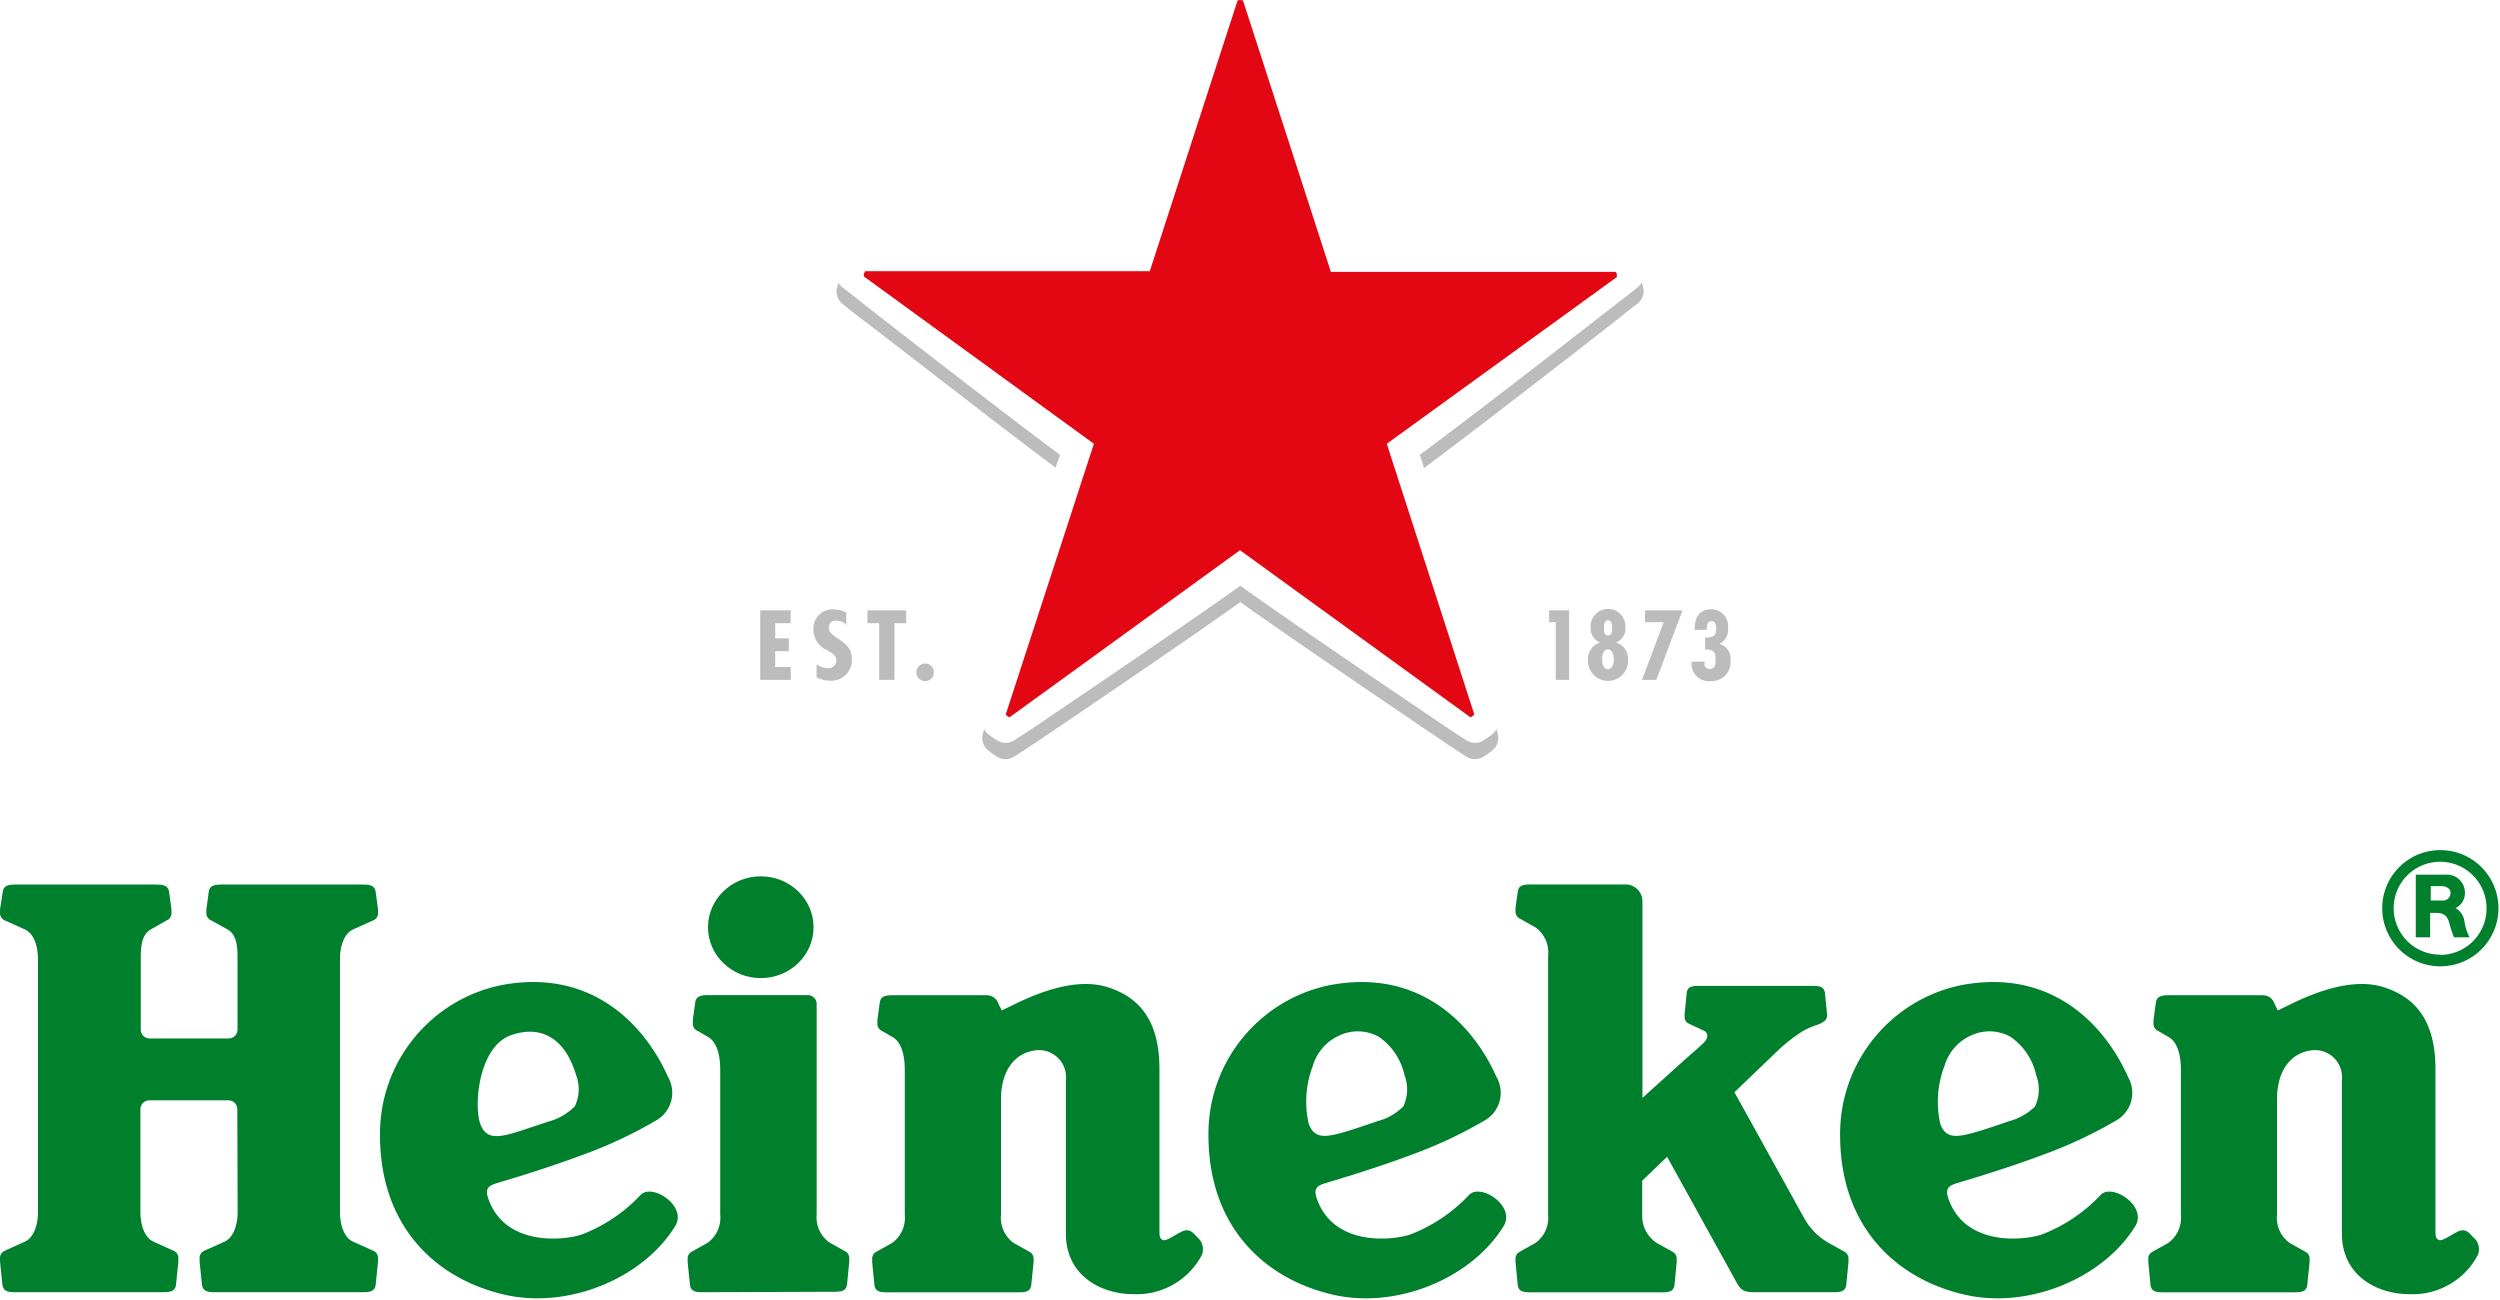
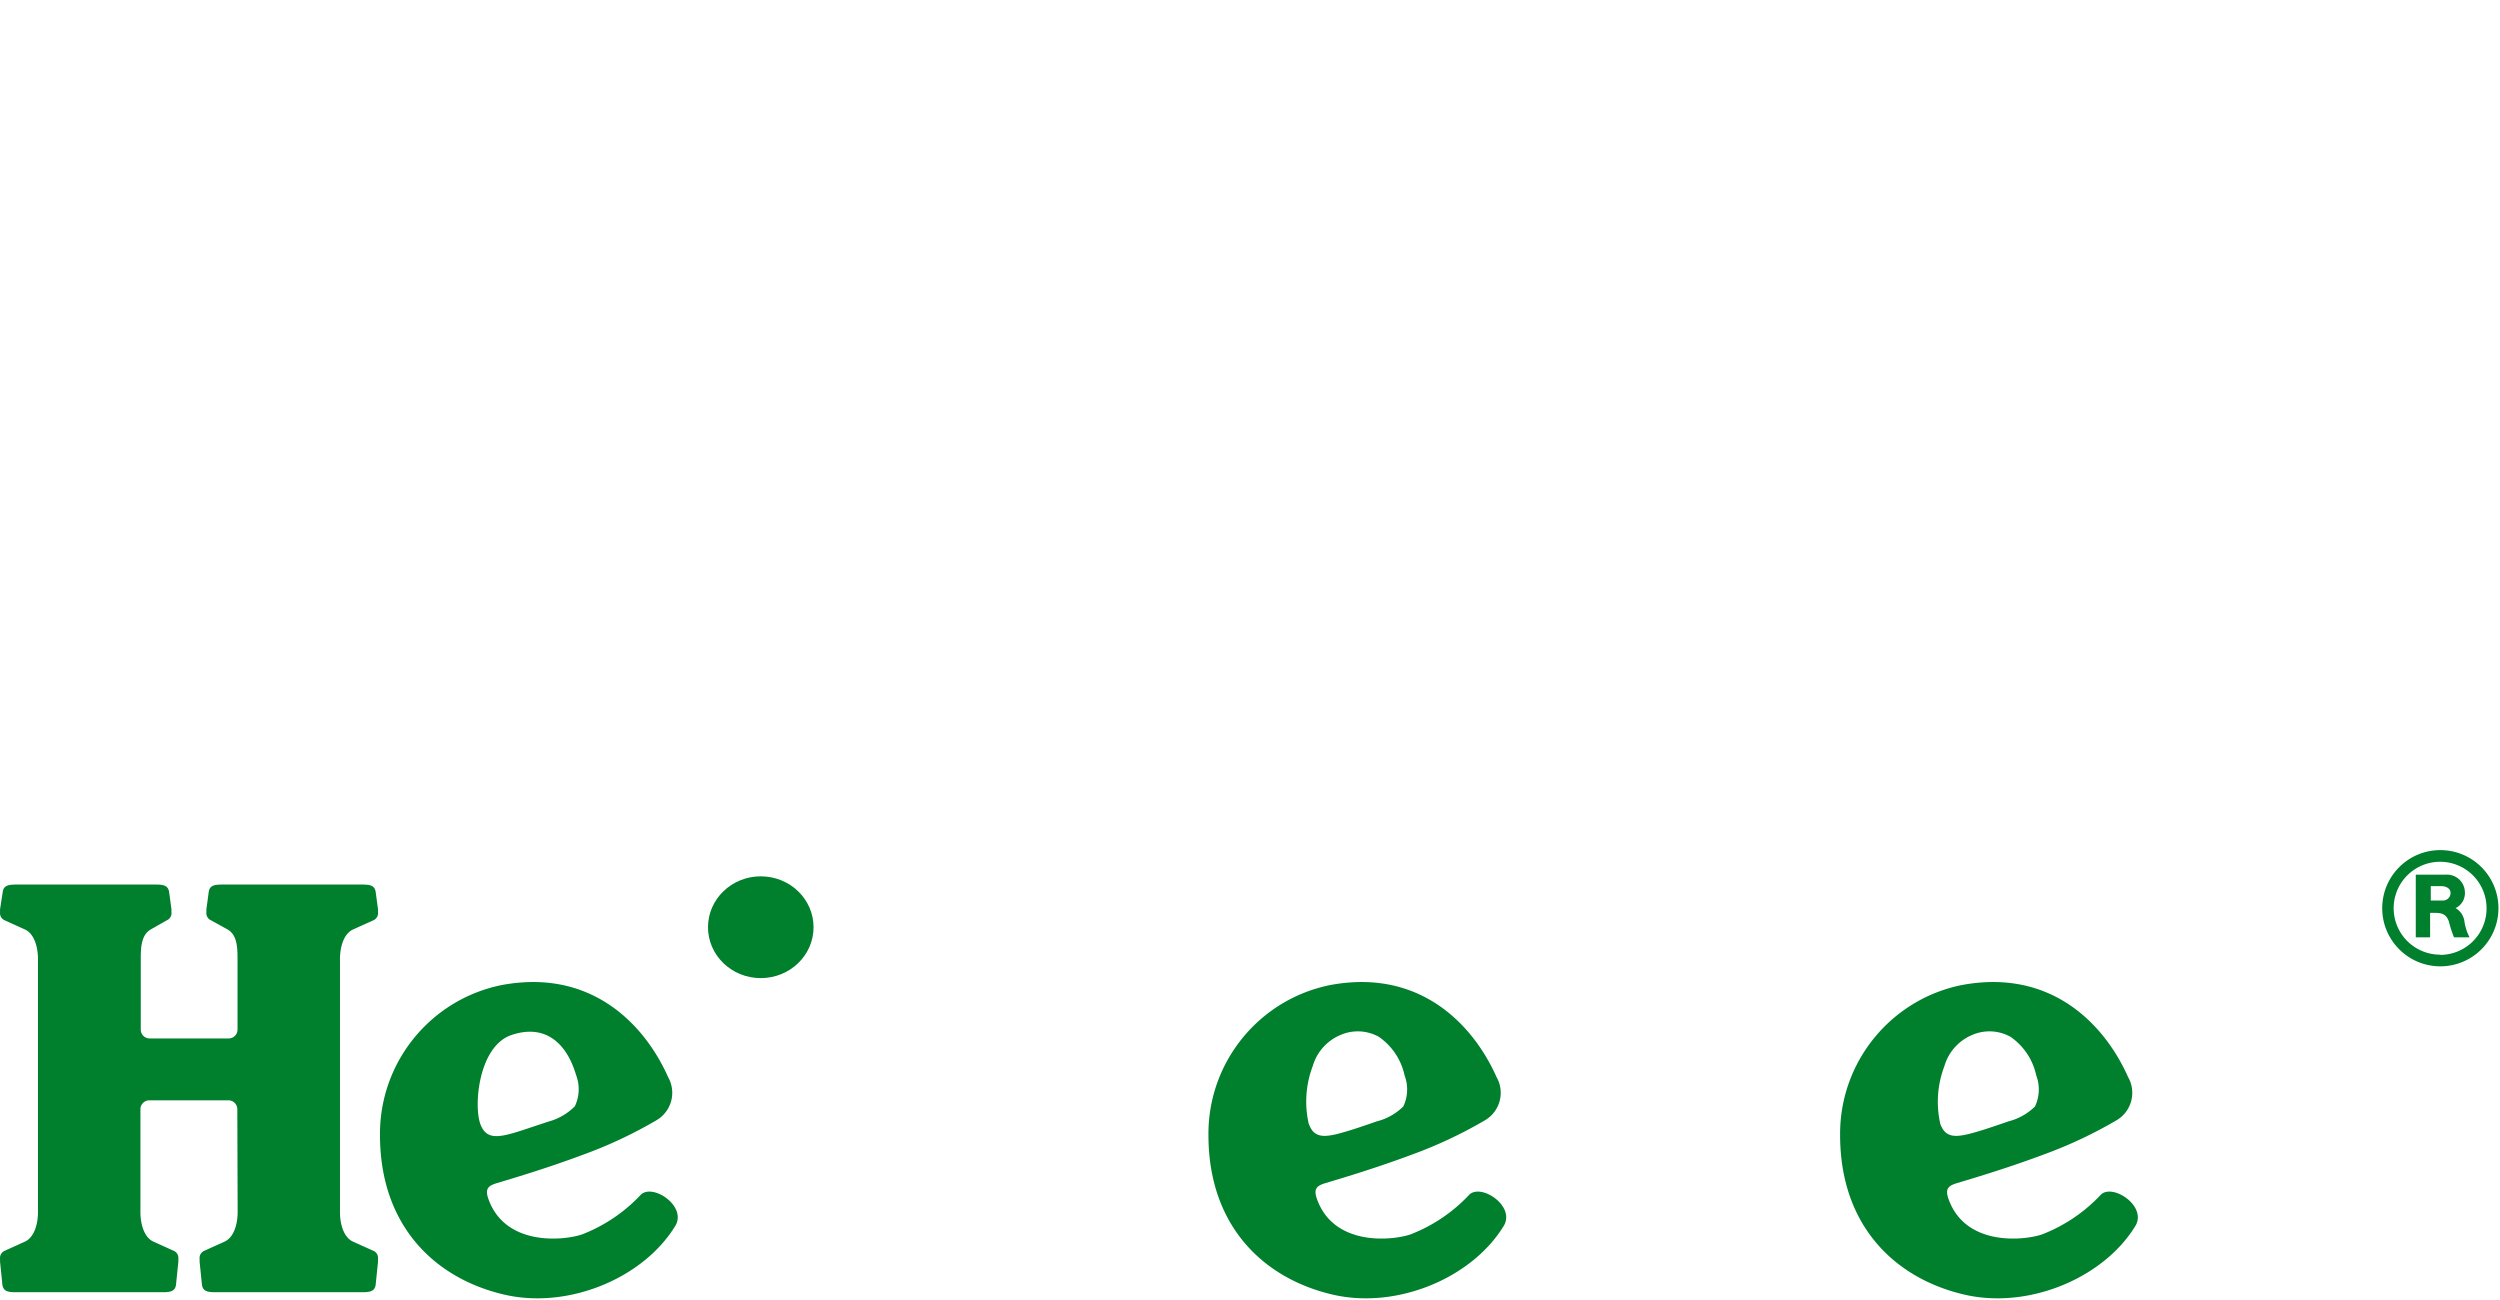
<svg xmlns="http://www.w3.org/2000/svg" width="450" height="234" viewBox="0 0 450 234">
  <title>heineken-logo</title>
  <g fill-rule="nonzero" fill="none">
    <path d="M439.26 153.02c-5.777 0-10.46 4.683-10.46 10.46 0 5.777 4.683 10.46 10.46 10.46 5.777 0 10.46-4.683 10.46-10.46a10.46 10.46 0 0 0-10.46-10.46zm0 18.82c-3.385.016-6.446-2.01-7.752-5.133-1.307-3.123-.601-6.725 1.786-9.124 2.388-2.399 5.987-3.122 9.116-1.83 3.129 1.292 5.17 4.343 5.17 7.727a8.36 8.36 0 0 1-8.32 8.4v-.04z" fill="#007F2D" />
    <path d="M442 163.46a2.98 2.98 0 0 0 1.68-2.88 3.22 3.22 0 0 0-3.44-3.14h-5.4v11.28h2.58v-4.4h.96c1.3 0 2 .34 2.42 1.56a22 22 0 0 0 .92 2.84h2.8a9 9 0 0 1-.92-2.84 3.22 3.22 0 0 0-1.6-2.42zm-2.46-1.36h-2v-2.6h1.82c.8 0 1.74.32 1.74 1.24a1.38 1.38 0 0 1-1.48 1.36h-.08zM115.3 215.1a28.58 28.58 0 0 1-10.6 7.12c-3.58 1.16-13.78 2-16.78-6.38-.64-1.82-.12-2.38 1.52-2.88 2.46-.74 8.8-2.6 15.48-5.1a80 80 0 0 0 13.18-6.18 5.72 5.72 0 0 0 2.16-7.8c-4.26-9.58-13.9-19.6-30-16.56-12.807 2.612-21.971 13.93-21.86 27 0 16.24 9.78 25.74 22.24 28.68 11.5 2.74 25.04-2.84 30.84-12.22 2.38-3.62-4.08-7.9-6.18-5.68zm-28.84-12.78c-1.24-3.44-.26-14 5.56-16 5.82-2 9.86 1.06 11.68 7.2a7.16 7.16 0 0 1-.22 5.6 10.52 10.52 0 0 1-4.74 2.76l-4.58 1.52c-4.5 1.48-6.64 1.78-7.7-1.08zM264.42 215.1a28.6 28.6 0 0 1-10.6 7.12c-3.58 1.16-13.78 2-16.76-6.38-.64-1.82-.12-2.38 1.52-2.88 2.46-.74 8.8-2.6 15.48-5.1a80 80 0 0 0 13.18-6.18c2.744-1.563 3.703-5.055 2.14-7.8-4.26-9.58-13.9-19.6-30-16.56-12.807 2.612-21.971 13.93-21.86 27 0 16.24 9.78 25.74 22.24 28.68 11.5 2.74 25.04-2.84 30.84-12.22 2.38-3.62-4.08-7.9-6.18-5.68zm-28.84-12.78a18 18 0 0 1 .72-10.44 8.68 8.68 0 0 1 4.84-5.52 7.8 7.8 0 0 1 7.04.26 11.32 11.32 0 0 1 4.64 6.94 7.16 7.16 0 0 1-.22 5.6 10.4 10.4 0 0 1-4.76 2.68c-2 .7-3.74 1.28-4.58 1.54-4.5 1.4-6.62 1.8-7.66-1.06h-.02zM378.1 215.1a28.58 28.58 0 0 1-10.6 7.12c-3.58 1.16-13.78 2-16.76-6.38-.64-1.82-.12-2.38 1.52-2.88 2.46-.74 8.8-2.6 15.48-5.1a80 80 0 0 0 13.18-6.18c2.744-1.563 3.703-5.055 2.14-7.8-4.26-9.58-13.9-19.6-30-16.56-12.799 2.62-21.952 13.936-21.84 27 0 16.24 9.78 25.74 22.24 28.68 11.5 2.74 25.04-2.84 30.84-12.22 2.36-3.62-4.1-7.9-6.2-5.68zm-28.84-12.78a18 18 0 0 1 .74-10.44 8.68 8.68 0 0 1 4.84-5.52 7.8 7.8 0 0 1 7.04.26 11.32 11.32 0 0 1 4.64 6.94 7.16 7.16 0 0 1-.22 5.6 10.4 10.4 0 0 1-4.76 2.68c-2 .7-3.74 1.28-4.58 1.54-4.52 1.4-6.64 1.8-7.7-1.06zM42.776 218.18c0 2.18-.68 4.56-2.36 5.32l-3.64 1.64a1.4 1.4 0 0 0-.84 1.5 3.28 3.28 0 0 0 0 .54l.42 4.12c.2 1.12.96 1.3 2.44 1.3h26.38c1.48 0 2.26-.18 2.44-1.3l.42-4.12a3.32 3.32 0 0 0 0-.54 1.4 1.4 0 0 0-.84-1.5l-3.64-1.64c-1.68-.74-2.36-3.14-2.36-5.32v-45.56c0-2.18.68-4.56 2.36-5.32l3.64-1.64a1.4 1.4 0 0 0 .84-1.5 3.3 3.3 0 0 0 0-.54l-.42-3.1c-.18-1.12-.96-1.3-2.44-1.3h-25.16c-1.48 0-2.26.18-2.44 1.3l-.42 3.1a3.28 3.28 0 0 0 0 .54 1.4 1.4 0 0 0 .84 1.5l2.96 1.64c1.7.96 1.8 3.14 1.8 5.32v12.7c0 .884-.716 1.6-1.6 1.6h-14.22c-.884 0-1.6-.716-1.6-1.6v-12.7c0-2.18.12-4.34 1.8-5.32l2.88-1.64a1.4 1.4 0 0 0 .84-1.5 3.3 3.3 0 0 0 0-.54l-.42-3.1c-.2-1.12-.96-1.3-2.44-1.3H2.936c-1.48 0-2.26.18-2.44 1.3l-.48 3.1a3.3 3.3 0 0 0 0 .54 1.4 1.4 0 0 0 .84 1.5l3.62 1.64c1.68.74 2.36 3.14 2.36 5.32v45.56c0 2.18-.68 4.56-2.36 5.32l-3.62 1.64a1.4 1.4 0 0 0-.84 1.5 3.32 3.32 0 0 0 0 .54l.42 4.12c.2 1.12.96 1.3 2.44 1.3h26.36c1.48 0 2.26-.18 2.44-1.3l.42-4.12a3.3 3.3 0 0 0 0-.54 1.4 1.4 0 0 0-.84-1.5l-3.62-1.64c-1.68-.74-2.36-3.14-2.36-5.32v-18.52c0-.884.716-1.6 1.6-1.6h14.24c.884 0 1.6.716 1.6 1.6l.06 18.52z" fill="#007F2D" />
    <ellipse fill="#007F2D" cx="136.94" cy="166.9" rx="9.5" ry="9.16" />
-     <path d="M126.54 232.6c-1.42 0-2.16-.18-2.34-1.26l-.42-4.1a2.86 2.86 0 0 1 0-.52 1.4 1.4 0 0 1 .78-1.44l2.82-1.58a5.6 5.6 0 0 0 2.26-5.1v-26c0-2.18-.38-4.96-2.28-6l-1.8-1.04a1.4 1.4 0 0 1-.84-1.5 3.28 3.28 0 0 1 0-.54l.42-3.1c.2-1.12.96-1.3 2.44-1.3h17.82c.884 0 1.6.716 1.6 1.6v37.8a5.6 5.6 0 0 0 2.26 5.1l2.82 1.58a1.4 1.4 0 0 1 .78 1.44 2.88 2.88 0 0 1 0 .52l-.4 4.1c-.18 1.08-.92 1.26-2.34 1.26l-23.58.08zM180.32 181.88l2.8-1.36c3.56-1.68 10.52-4.66 16.28-2.82 4.98 1.6 9.3 5.22 9.3 14.72v28.78c0 1.22 0 1.74.62 2s2-.84 3.38-1.5 2 .12 2.78.98a2.8 2.8 0 0 1 .84 3.24c-2.427 4.571-7.293 7.312-12.46 7.02-5.26 0-12-3.02-12-10.92v-27.56a4.88 4.88 0 0 0-5.46-5.4c-3.6.44-6.22 3.46-6.22 8.84v20.72a5.6 5.6 0 0 0 2.26 5.1l2.82 1.58a1.4 1.4 0 0 1 .78 1.44 2.86 2.86 0 0 1 0 .52l-.42 4.1c-.18 1.08-.92 1.26-2.34 1.26h-23.54c-1.42 0-2.16-.18-2.34-1.26l-.4-4.1a2.86 2.86 0 0 1 0-.52 1.4 1.4 0 0 1 .78-1.44l2.82-1.58a5.6 5.6 0 0 0 2.26-5.1v-26c0-2.18-.38-4.96-2.28-6l-1.8-1.04a1.4 1.4 0 0 1-.84-1.5 3.18 3.18 0 0 1 0-.54l.42-3.1c.2-1.12.96-1.3 2.44-1.3h16.74a2.22 2.22 0 0 1 2.2 1.6l.58 1.14zM410 181.88l2.8-1.36c3.56-1.68 10.52-4.66 16.28-2.82 4.98 1.6 9.3 5.22 9.3 14.72v28.78c0 1.22 0 1.74.62 2s2-.84 3.38-1.5 2 .12 2.78.98a2.8 2.8 0 0 1 .84 3.24c-2.427 4.571-7.293 7.312-12.46 7.02-5.26 0-12-3.02-12-10.92v-27.56a4.88 4.88 0 0 0-5.46-5.4c-3.6.44-6.22 3.46-6.22 8.84v20.72a5.6 5.6 0 0 0 2.26 5.1l2.82 1.58a1.4 1.4 0 0 1 .78 1.44 2.9 2.9 0 0 1 0 .52l-.42 4.1c-.18 1.08-.92 1.26-2.34 1.26h-23.52c-1.42 0-2.16-.18-2.34-1.26l-.4-4.1a2.84 2.84 0 0 1 0-.52 1.4 1.4 0 0 1 .78-1.44l2.82-1.58a5.6 5.6 0 0 0 2.26-5.1v-26c0-2.18-.38-4.96-2.28-6l-1.8-1.04a1.4 1.4 0 0 1-.84-1.5 3.3 3.3 0 0 1 0-.54l.42-3.1c.2-1.12.96-1.3 2.44-1.3h16.74a2.22 2.22 0 0 1 2.2 1.6l.56 1.14zM324.78 219.32a11.6 11.6 0 0 0 4.34 4.38l2.82 1.58a1.4 1.4 0 0 1 .78 1.44 2.92 2.92 0 0 1 0 .52l-.4 4.1c-.18 1.08-.92 1.26-2.34 1.26h-14.2c-2.42 0-2.62-.7-3.7-2.68l-12-21.7-4.48 4.3v6.1a5.76 5.76 0 0 0 2.6 5.1l2.82 1.58a1.4 1.4 0 0 1 .78 1.44 2.78 2.78 0 0 1 0 .52l-.4 4.1c-.18 1.08-.92 1.26-2.34 1.26h-23.52c-1.42 0-2.16-.18-2.34-1.26l-.4-4.1a2.74 2.74 0 0 1 0-.52 1.4 1.4 0 0 1 .78-1.44l2.82-1.58a5.6 5.6 0 0 0 2.26-5.1v-46.58a5.56 5.56 0 0 0-2.26-5.1l-2.82-1.58a1.42 1.42 0 0 1-.78-1.44 2.72 2.72 0 0 1 0-.52l.4-2.94c.18-1.08.92-1.26 2.34-1.26h17.06c1.679 0 3.04 1.361 3.04 3.04v35.38l7.58-6.84c1.08-.94 2.86-2.48 3.54-3.18.68-.7.84-1.72-.16-2.12l-2.6-1.22a1.28 1.28 0 0 1-.76-1.36 2.98 2.98 0 0 1 0-.5l.38-3.76c.18-1.02.88-1.18 2.22-1.18h20.42c1.36 0 2 .16 2.22 1.18l.38 3.76c.009.167.009.334 0 .5 0 .82-.92 1.2-1.5 1.48a14.52 14.52 0 0 0-2.78 1.18 27.76 27.76 0 0 0-4.5 3.48l-7.88 7.56 12.58 22.72z" fill="#007F2D" />
-     <path d="M306.84 119.44v-.34h-2.34a3.1 3.1 0 0 0 3.3 3.5 3.42 3.42 0 0 0 3.7-3.72c.157-1.345-.693-2.603-2-2.96a2.88 2.88 0 0 0 1.54-2.94 2.98 2.98 0 0 0-3.04-3.3c-2.28 0-3 1.68-2.94 3.7h2.16v-.26c0-.54.12-1.3.84-1.3s.86.72.86 1.28c0 1.4-.56 1.66-2 1.66v2.16c1.42 0 1.88.34 1.88 1.74 0 .74 0 1.76-1.08 1.76a.94.94 0 0 1-.94-.98M302.86 109.86h-6.76V112h3.36l-3.9 10.38h2.58zM290.86 115.64a2.62 2.62 0 0 0 1.72-2.64 3.14 3.14 0 1 0-6.26 0 2.66 2.66 0 0 0 1.7 2.64c-1.428.442-2.342 1.834-2.18 3.32 0 1.988 1.612 3.6 3.6 3.6 1.988 0 3.6-1.612 3.6-3.6.173-1.482-.735-2.877-2.16-3.32m-1.46-4c.68 0 .76.86.76 1.34 0 .48 0 1.4-.76 1.4s-.7-.96-.7-1.42c0-.46.1-1.32.7-1.32m0 8.82c-.86 0-1.04-1.14-1.04-1.76 0-.62.18-1.82 1.02-1.82.84 0 1.1 1.2 1.1 1.82 0 .62-.24 1.76-1.08 1.76M282.44 109.86h-3.6V112h1.2v10.38h2.4zM142.32 109.86h-5.48v12.52h5.5v-2.32h-2.8v-2.84h2.44v-2.32h-2.44v-2.72h2.78zM166.56 119.44a1.58 1.58 0 1 0 1.54 1.56 1.54 1.54 0 0 0-1.54-1.56M163.12 109.86h-6.98v2.32h2.12v10.2H161v-10.2h2.12zM152.34 112.68v-2.42a5.3 5.3 0 0 0-2.34-.58 3.44 3.44 0 0 0-3.58 3.68 4 4 0 0 0 2.52 3.7c.76.52 1.62.88 1.62 1.82a1.42 1.42 0 0 1-1.58 1.38 3.56 3.56 0 0 1-2-.68v2.3a4.64 4.64 0 0 0 2.34.64 3.7 3.7 0 0 0 4-4c0-3.4-4.14-3.52-4.14-5.56a1.22 1.22 0 0 1 1.36-1.24 3.3 3.3 0 0 1 2 .82M269.6 132.14a2.86 2.86 0 0 1-.8 2.78c-.46.4-.9.7-.9.7s-.44.34-.96.64a2.86 2.86 0 0 1-2.88 0s-1.6-1-4.18-2.74c-8.22-5.56-26.58-18-36.62-25.14-10 7.14-28.4 19.58-36.62 25.14-2.6 1.76-4.2 2.74-4.2 2.74a2.86 2.86 0 0 1-2.88 0c-.52-.32-.96-.64-.96-.64s-.44-.3-.9-.7a2.86 2.86 0 0 1-.8-2.78l.24-.92a2.54 2.54 0 0 0 .56.76c.46.4.9.7.9.7s.44.34.96.64a2.86 2.86 0 0 0 2.88 0s1.6-1 4.2-2.74c8.22-5.56 26.58-18 36.62-25.14 10 7.14 28.38 19.58 36.62 25.14 2.6 1.76 4.18 2.74 4.18 2.74a2.86 2.86 0 0 0 2.88 0c.52-.32.96-.64.96-.64s.44-.3.9-.7a2.56 2.56 0 0 0 .56-.76l.24.92zm-78.78-50.26c-9.88-7.34-27.4-20.94-35.22-27.04-2.46-2-4-3.14-4-3.14a2.62 2.62 0 0 1-.68-.82c0 .12-.18.56-.3 1.06a2.86 2.86 0 0 0 .98 2.72s1.44 1.22 4 3.14c7.64 5.82 24.4 18.92 34.4 26.38l.82-2.3zm104.66-31.02a2.64 2.64 0 0 1-.68.82s-1.44 1.22-4 3.14c-7.82 6.1-25.34 19.72-35.22 27.04l.74 2.4c10-7.44 26.84-20.54 34.48-26.5 2.46-2 4-3.14 4-3.14a2.86 2.86 0 0 0 1-2.74c-.12-.54-.26-.98-.3-1.12l-.02.1z" fill="#BDBCBC" />
-     <path d="M196.9 79.88l-15.82 48.58a.2.2 0 0 0 0 .22l.24.2.26.16a.2.2 0 0 0 .24 0l41.38-30 41.38 30a.2.2 0 0 0 .24 0l.26-.18.24-.2a.2.2 0 0 0 0-.22l-15.7-48.56 41.4-30a.2.2 0 0 0 0-.22v-.3c0-.14-.1-.28-.1-.28a.2.2 0 0 0-.2-.14h-51.16L223.76.16a.2.2 0 0 0-.2-.14h-.62a.2.2 0 0 0-.2.14l-15.78 48.66h-51.14a.2.2 0 0 0-.2.14s0 .14-.1.3c-.1.16 0 .3 0 .3a.2.2 0 0 0 0 .22l41.38 30.1z" fill="#E30613" />
  </g>
</svg>